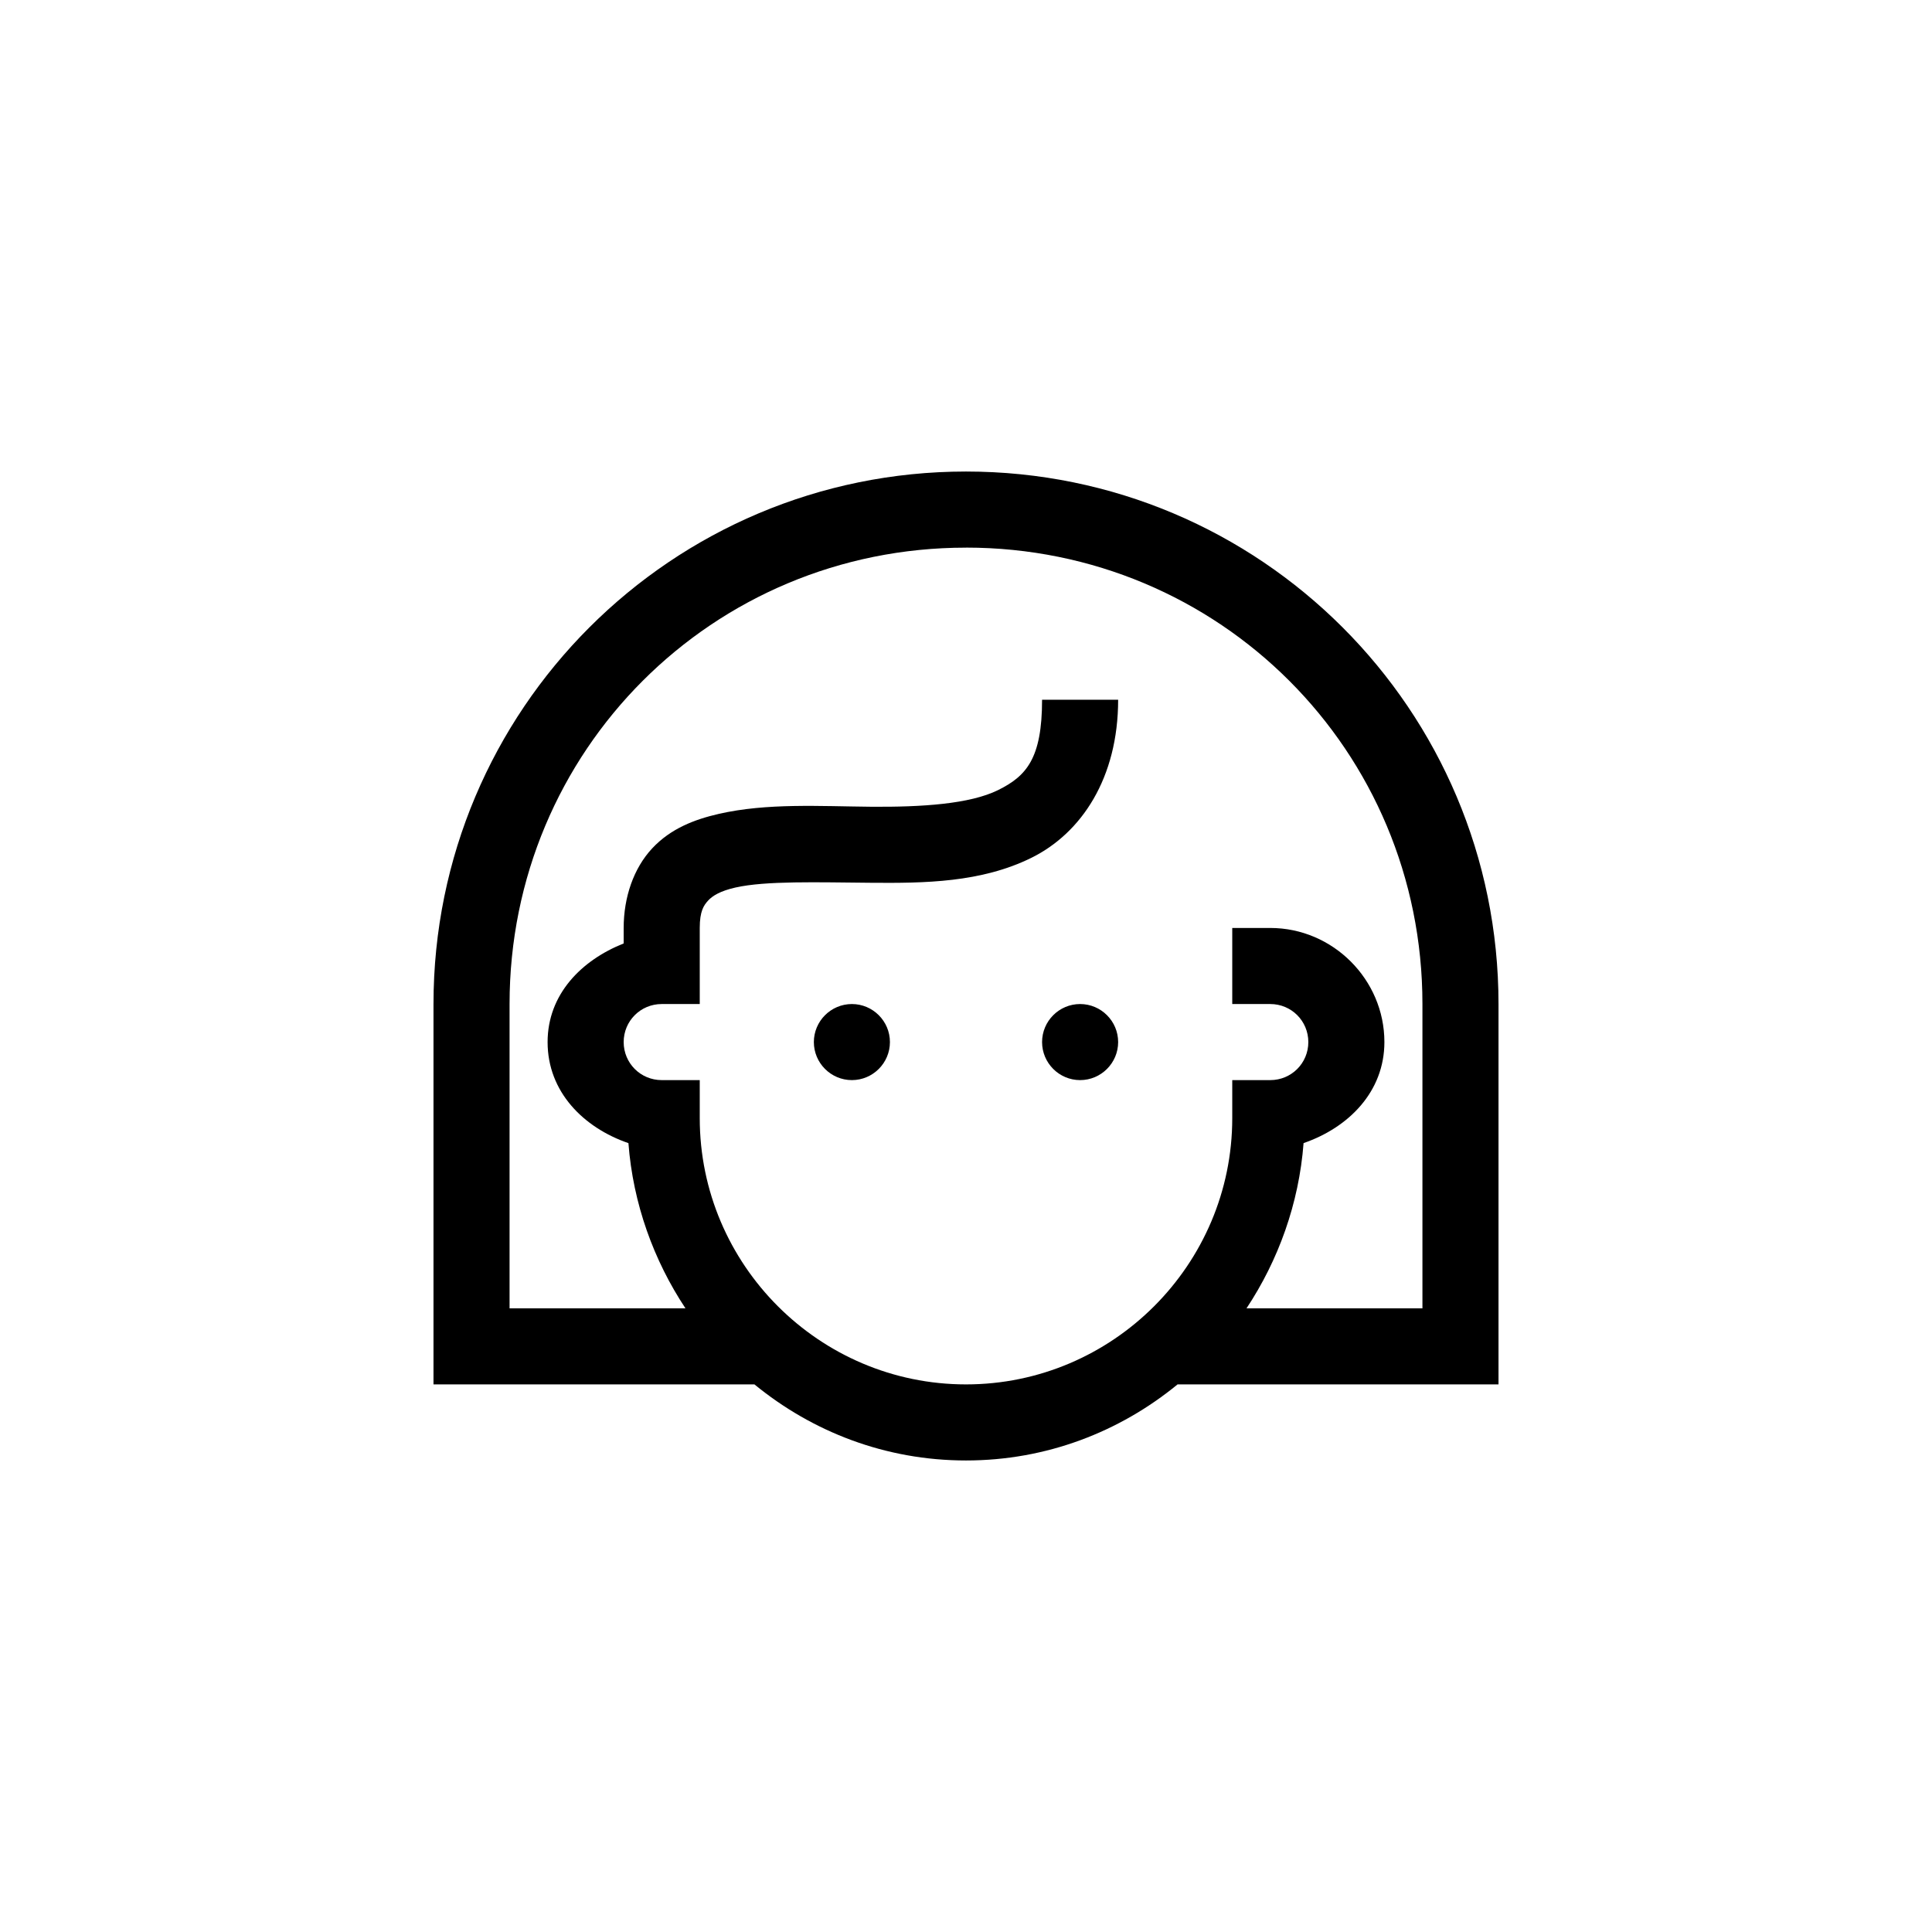
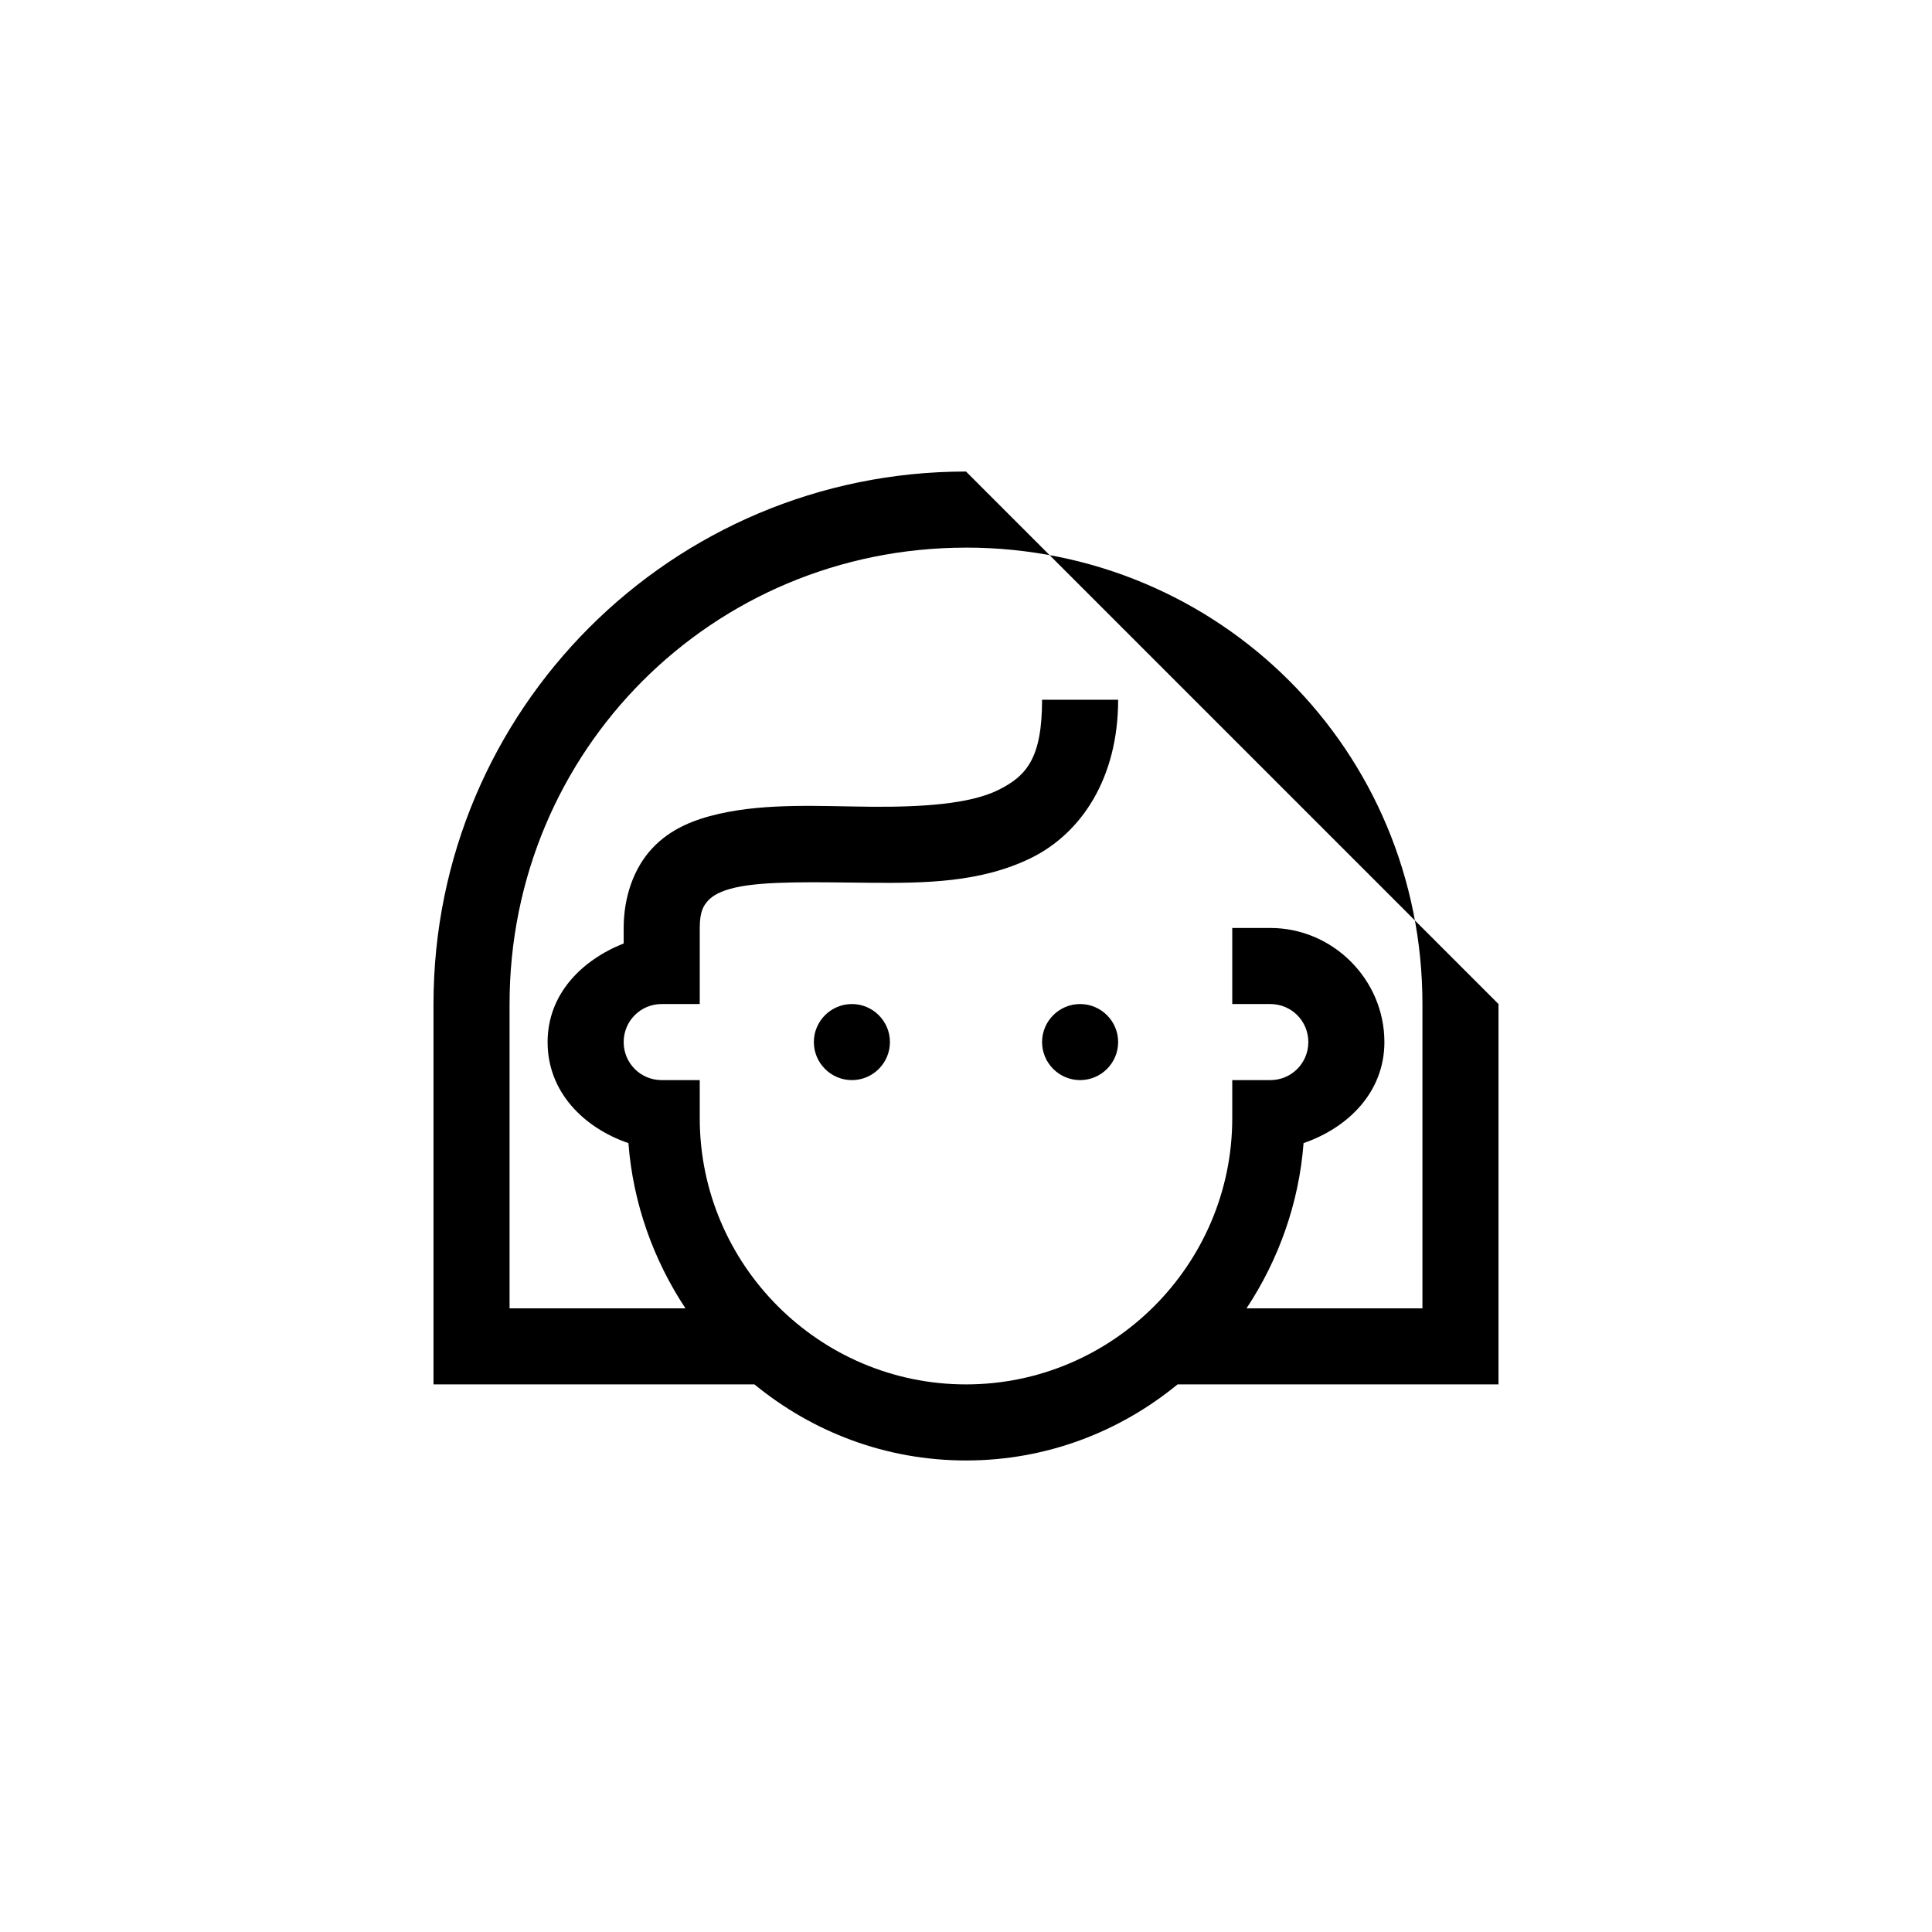
<svg xmlns="http://www.w3.org/2000/svg" viewBox="0,0,256,256" width="32px" height="32px" fill-rule="nonzero">
  <g transform="translate(47.36,47.36) scale(0.63,0.63)">
    <g fill="#000000" fill-rule="nonzero" stroke="none" stroke-width="1" stroke-linecap="butt" stroke-linejoin="miter" stroke-miterlimit="10" stroke-dasharray="" stroke-dashoffset="0" font-family="none" font-weight="none" font-size="none" text-anchor="none" style="mix-blend-mode: normal">
      <g transform="scale(8,8)">
-         <path d="M16,3c-7.738,0 -14,6.262 -14,14v10h8.438c1.52,1.246 3.445,2 5.562,2c2.117,0 4.043,-0.754 5.562,-2h8.438v-10c0,-7.738 -6.262,-14 -14,-14zM16,5c6.664,0 12,5.336 12,12v8h-4.625c0.836,-1.262 1.379,-2.754 1.5,-4.344c1.18,-0.406 2.125,-1.348 2.125,-2.656c0,-1.645 -1.355,-3 -3,-3h-1v2h1c0.555,0 1,0.445 1,1c0,0.555 -0.445,1 -1,1h-1v1c0,3.855 -3.145,7 -7,7c-3.855,0 -7,-3.145 -7,-7v-1h-1c-0.555,0 -1,-0.445 -1,-1c0,-0.555 0.445,-1 1,-1h1v-2c0,-0.441 0.105,-0.594 0.219,-0.719c0.113,-0.125 0.32,-0.254 0.719,-0.344c0.797,-0.18 2.152,-0.137 3.562,-0.125c1.41,0.012 2.898,-0.004 4.219,-0.656c1.32,-0.652 2.281,-2.102 2.281,-4.156h-2c0,1.547 -0.414,2.008 -1.156,2.375c-0.742,0.367 -2.004,0.449 -3.344,0.438c-1.34,-0.012 -2.734,-0.102 -4,0.188c-0.633,0.145 -1.262,0.383 -1.75,0.906c-0.488,0.523 -0.75,1.285 -0.75,2.094v0.406c-1.109,0.441 -2,1.336 -2,2.594c0,1.309 0.945,2.25 2.125,2.656c0.121,1.59 0.664,3.082 1.5,4.344h-4.625v-8c0,-6.664 5.336,-12 12,-12zM13,17c-0.551,0 -1,0.449 -1,1c0,0.551 0.449,1 1,1c0.551,0 1,-0.449 1,-1c0,-0.551 -0.449,-1 -1,-1zM19,17c-0.551,0 -1,0.449 -1,1c0,0.551 0.449,1 1,1c0.551,0 1,-0.449 1,-1c0,-0.551 -0.449,-1 -1,-1z" />
+         <path d="M16,3c-7.738,0 -14,6.262 -14,14v10h8.438c1.52,1.246 3.445,2 5.562,2c2.117,0 4.043,-0.754 5.562,-2h8.438v-10zM16,5c6.664,0 12,5.336 12,12v8h-4.625c0.836,-1.262 1.379,-2.754 1.5,-4.344c1.18,-0.406 2.125,-1.348 2.125,-2.656c0,-1.645 -1.355,-3 -3,-3h-1v2h1c0.555,0 1,0.445 1,1c0,0.555 -0.445,1 -1,1h-1v1c0,3.855 -3.145,7 -7,7c-3.855,0 -7,-3.145 -7,-7v-1h-1c-0.555,0 -1,-0.445 -1,-1c0,-0.555 0.445,-1 1,-1h1v-2c0,-0.441 0.105,-0.594 0.219,-0.719c0.113,-0.125 0.32,-0.254 0.719,-0.344c0.797,-0.18 2.152,-0.137 3.562,-0.125c1.41,0.012 2.898,-0.004 4.219,-0.656c1.32,-0.652 2.281,-2.102 2.281,-4.156h-2c0,1.547 -0.414,2.008 -1.156,2.375c-0.742,0.367 -2.004,0.449 -3.344,0.438c-1.34,-0.012 -2.734,-0.102 -4,0.188c-0.633,0.145 -1.262,0.383 -1.75,0.906c-0.488,0.523 -0.75,1.285 -0.75,2.094v0.406c-1.109,0.441 -2,1.336 -2,2.594c0,1.309 0.945,2.25 2.125,2.656c0.121,1.59 0.664,3.082 1.5,4.344h-4.625v-8c0,-6.664 5.336,-12 12,-12zM13,17c-0.551,0 -1,0.449 -1,1c0,0.551 0.449,1 1,1c0.551,0 1,-0.449 1,-1c0,-0.551 -0.449,-1 -1,-1zM19,17c-0.551,0 -1,0.449 -1,1c0,0.551 0.449,1 1,1c0.551,0 1,-0.449 1,-1c0,-0.551 -0.449,-1 -1,-1z" />
      </g>
    </g>
  </g>
</svg>